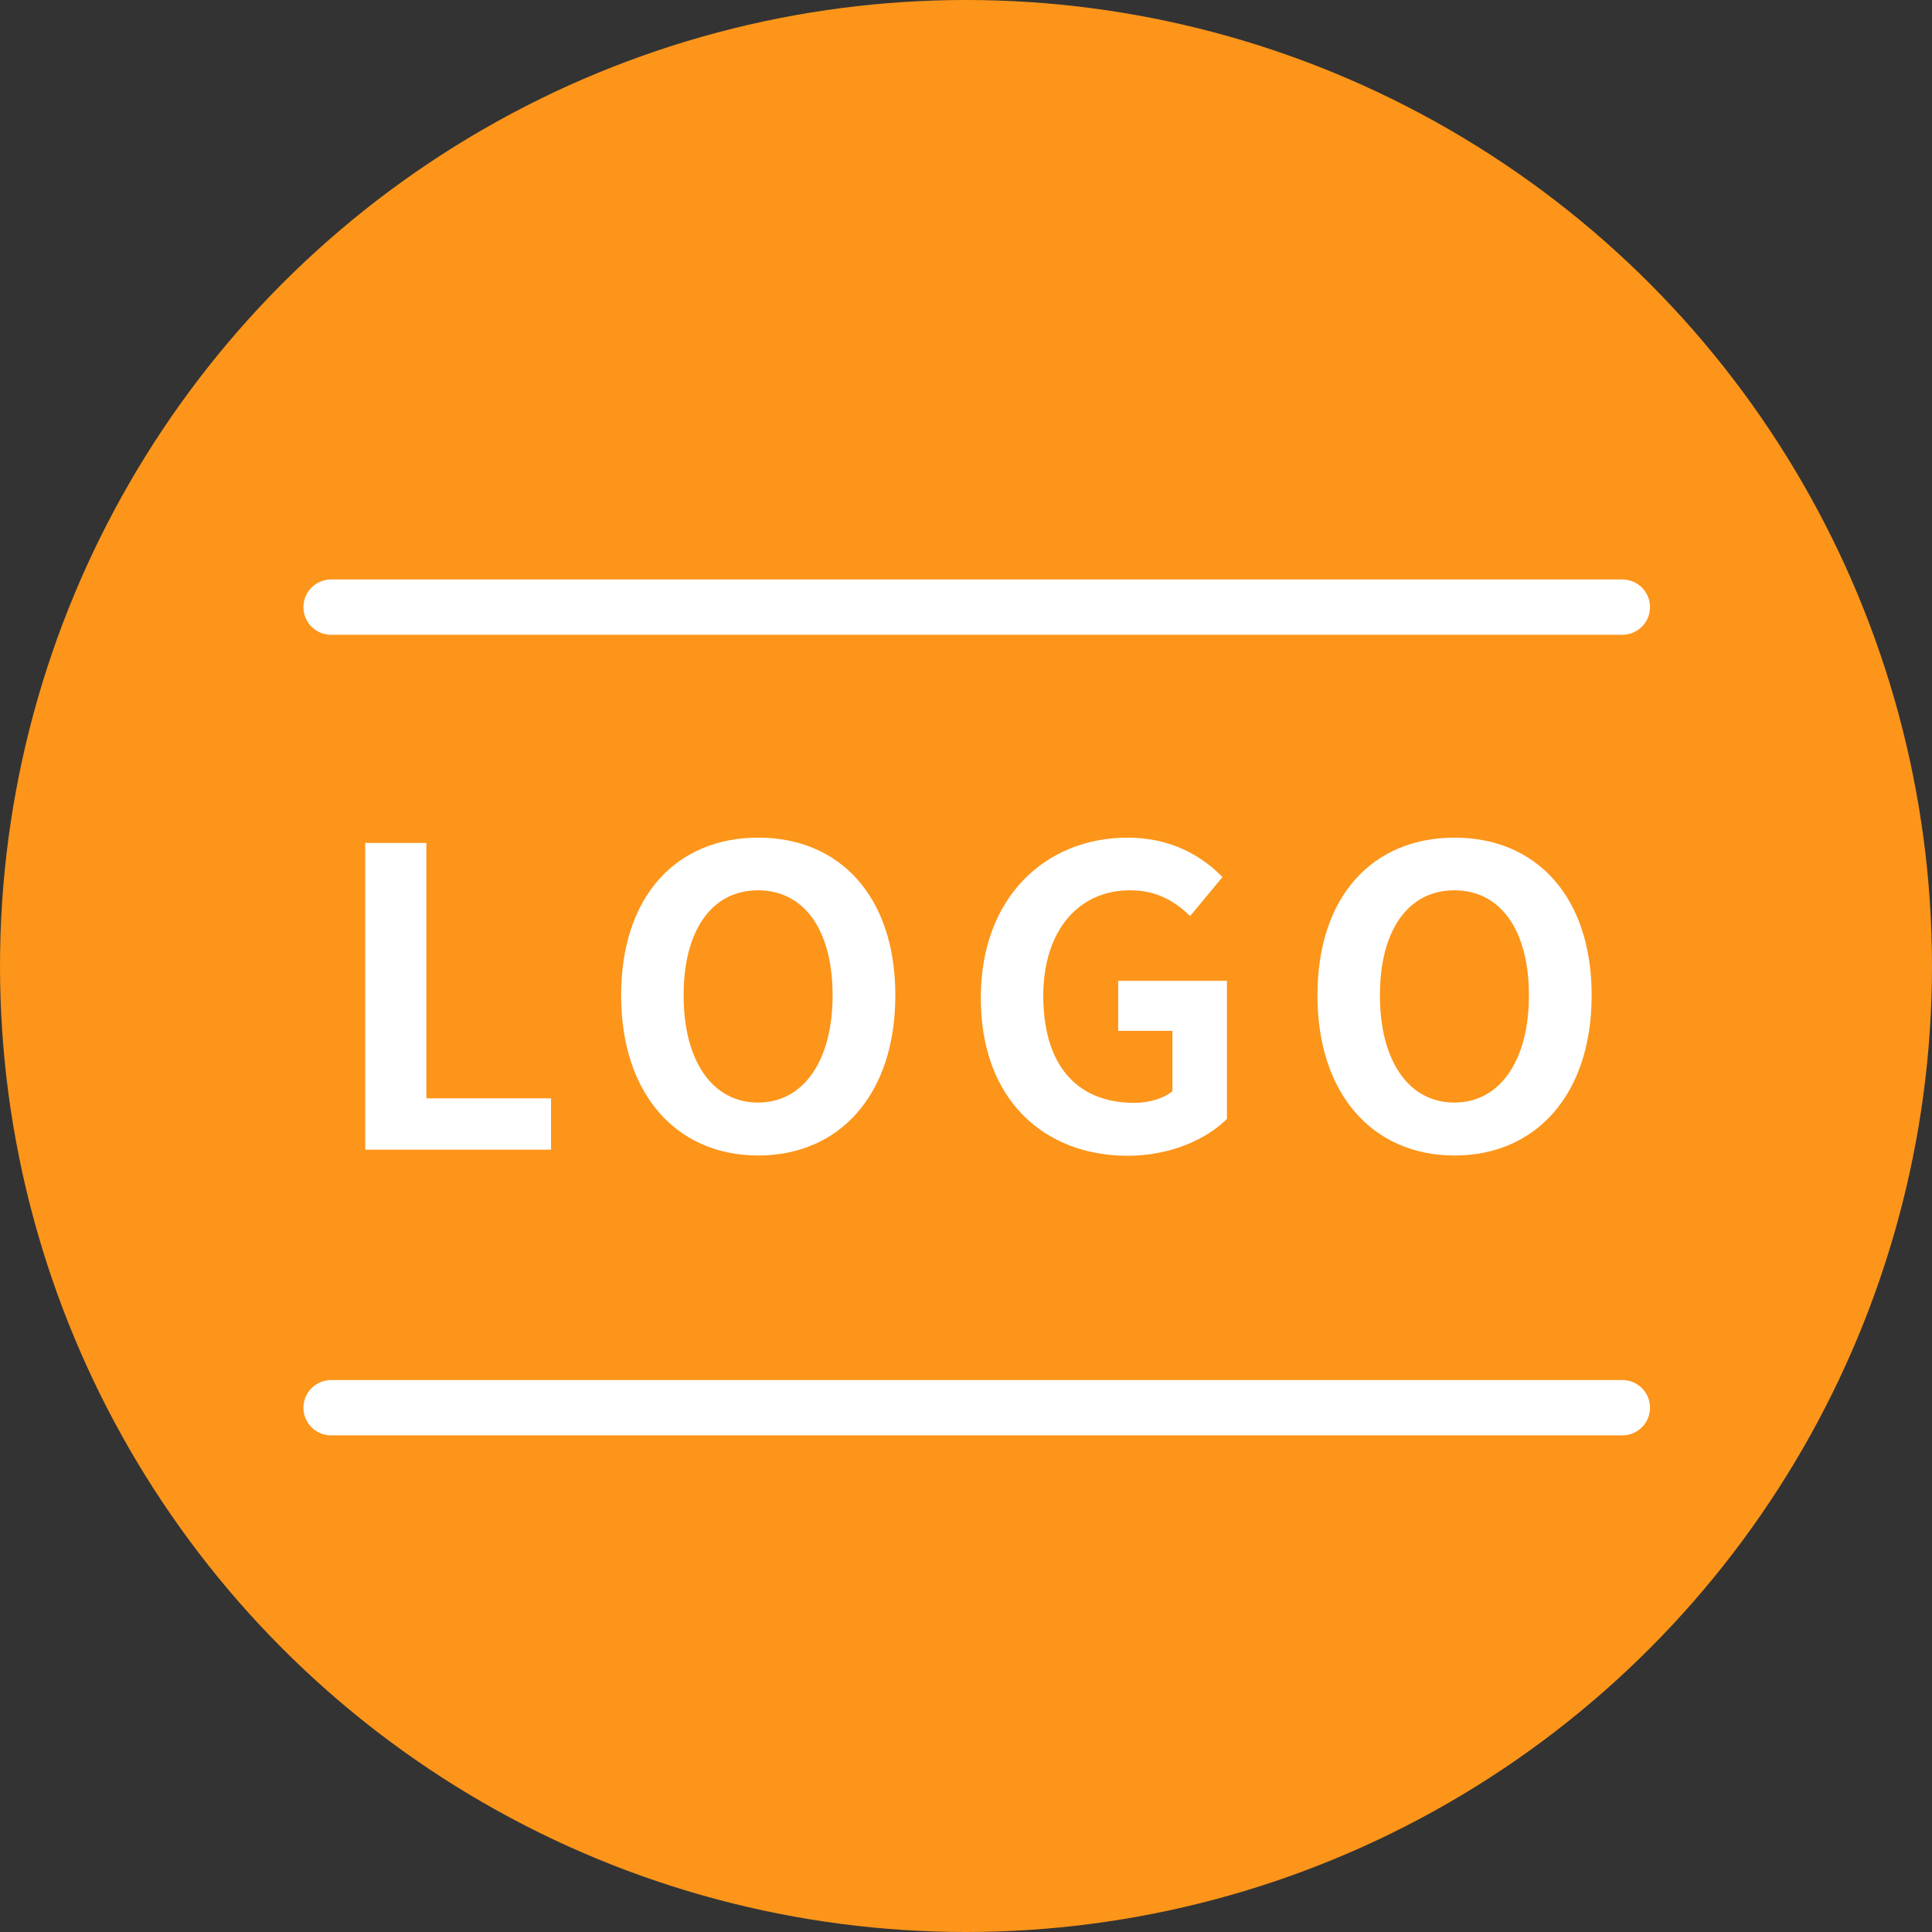
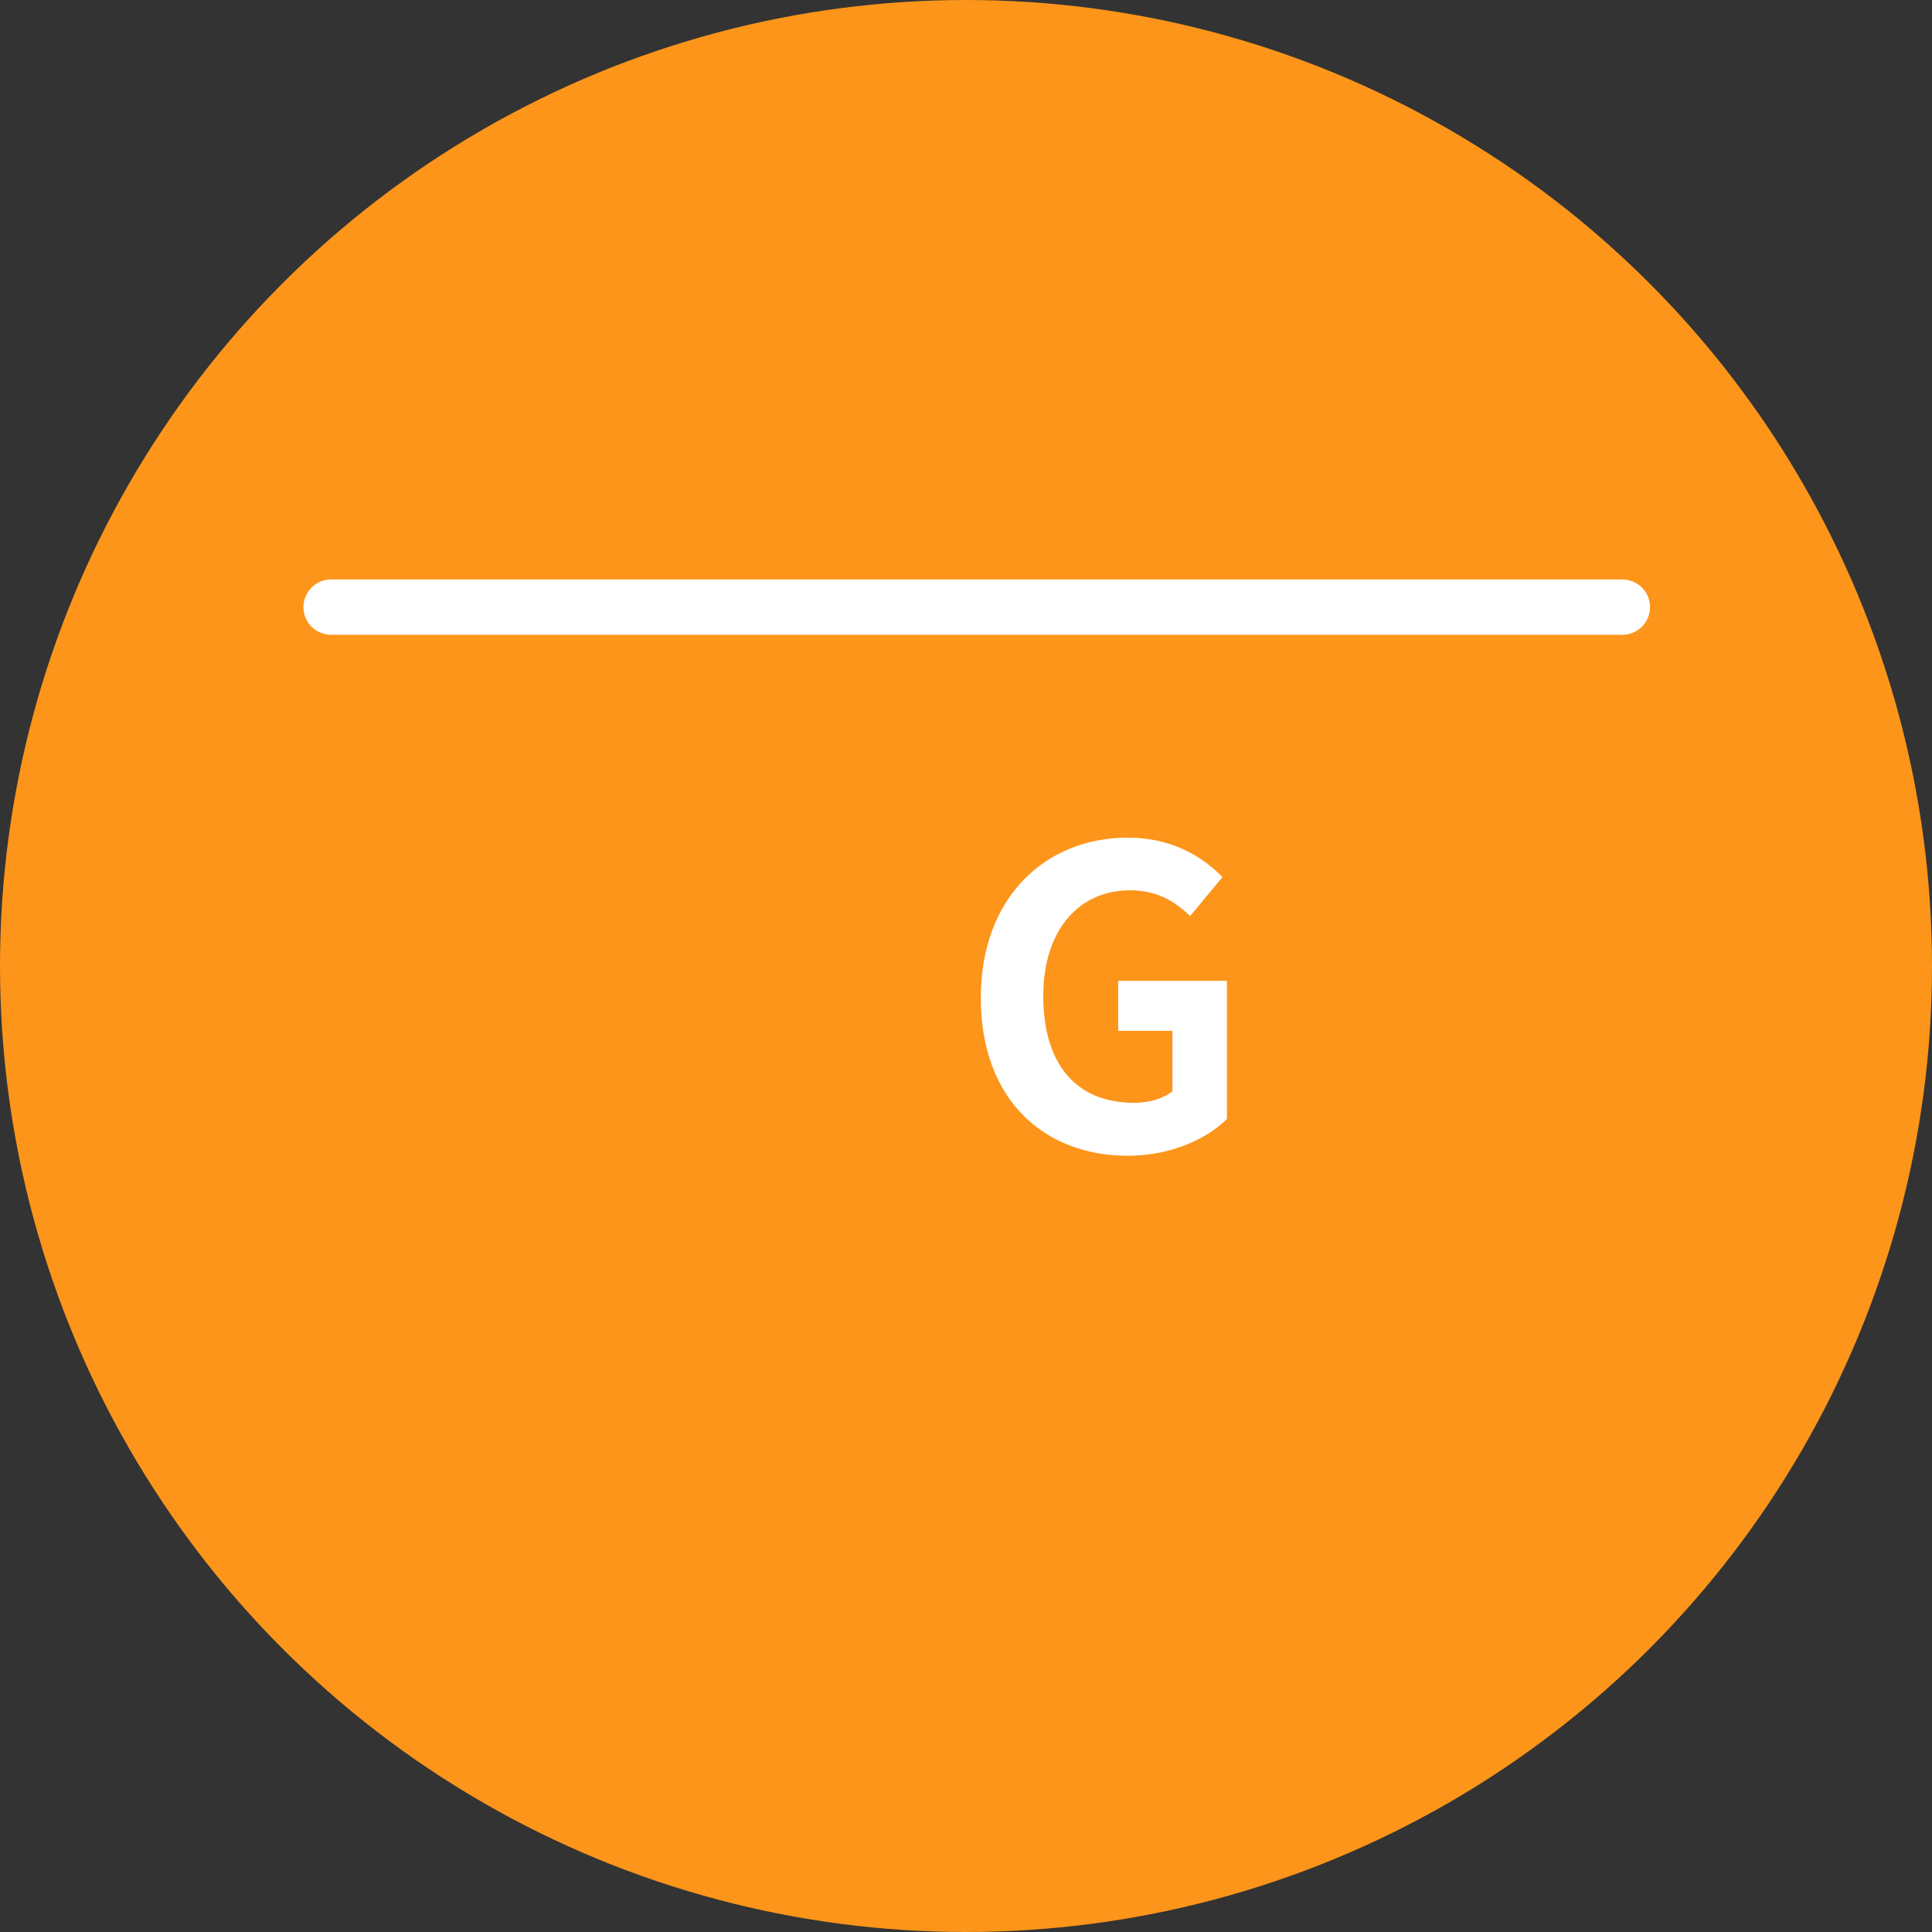
<svg xmlns="http://www.w3.org/2000/svg" id="_レイヤー_2" viewBox="0 0 73 73">
  <rect x="0" y="0" width="73" height="73" fill="#333333" stroke="none" />
  <g id="design">
    <g id="_掲載実績">
      <circle cx="36.5" cy="36.5" r="36.5" fill="#fc951a" />
-       <path d="M13.8,31.85h2.31v9.65h4.71v1.94h-7.02v-11.59Z" fill="#fff" />
-       <path d="M23.47,37.61c0-3.77,2.11-5.96,5.18-5.96s5.18,2.21,5.18,5.96-2.11,6.05-5.18,6.05-5.18-2.3-5.18-6.05ZM31.46,37.61c0-2.49-1.09-3.97-2.82-3.97s-2.81,1.49-2.81,3.97,1.09,4.05,2.81,4.05,2.82-1.58,2.82-4.05Z" fill="#fff" />
      <path d="M37.06,37.7c0-3.82,2.47-6.05,5.55-6.05,1.67,0,2.83.72,3.58,1.49l-1.22,1.47c-.58-.55-1.24-.97-2.28-.97-1.92,0-3.27,1.5-3.27,3.99s1.16,4.04,3.44,4.04c.55,0,1.11-.16,1.44-.44v-2.28h-2.05v-1.89h4.11v5.22c-.78.77-2.14,1.39-3.75,1.39-3.14,0-5.55-2.1-5.55-5.96Z" fill="#fff" />
-       <path d="M49.78,37.61c0-3.77,2.11-5.96,5.18-5.96s5.18,2.21,5.18,5.96-2.11,6.05-5.18,6.05-5.18-2.3-5.18-6.05ZM57.77,37.61c0-2.49-1.09-3.97-2.82-3.97s-2.81,1.49-2.81,3.97,1.09,4.05,2.81,4.05,2.82-1.58,2.82-4.05Z" fill="#fff" />
      <line x1="12.51" y1="22.94" x2="61.3" y2="22.94" fill="none" stroke="#fff" stroke-linecap="round" stroke-linejoin="round" stroke-width="2.09" />
-       <line x1="12.51" y1="53.19" x2="61.3" y2="53.19" fill="none" stroke="#fff" stroke-linecap="round" stroke-linejoin="round" stroke-width="2.09" />
    </g>
  </g>
</svg>